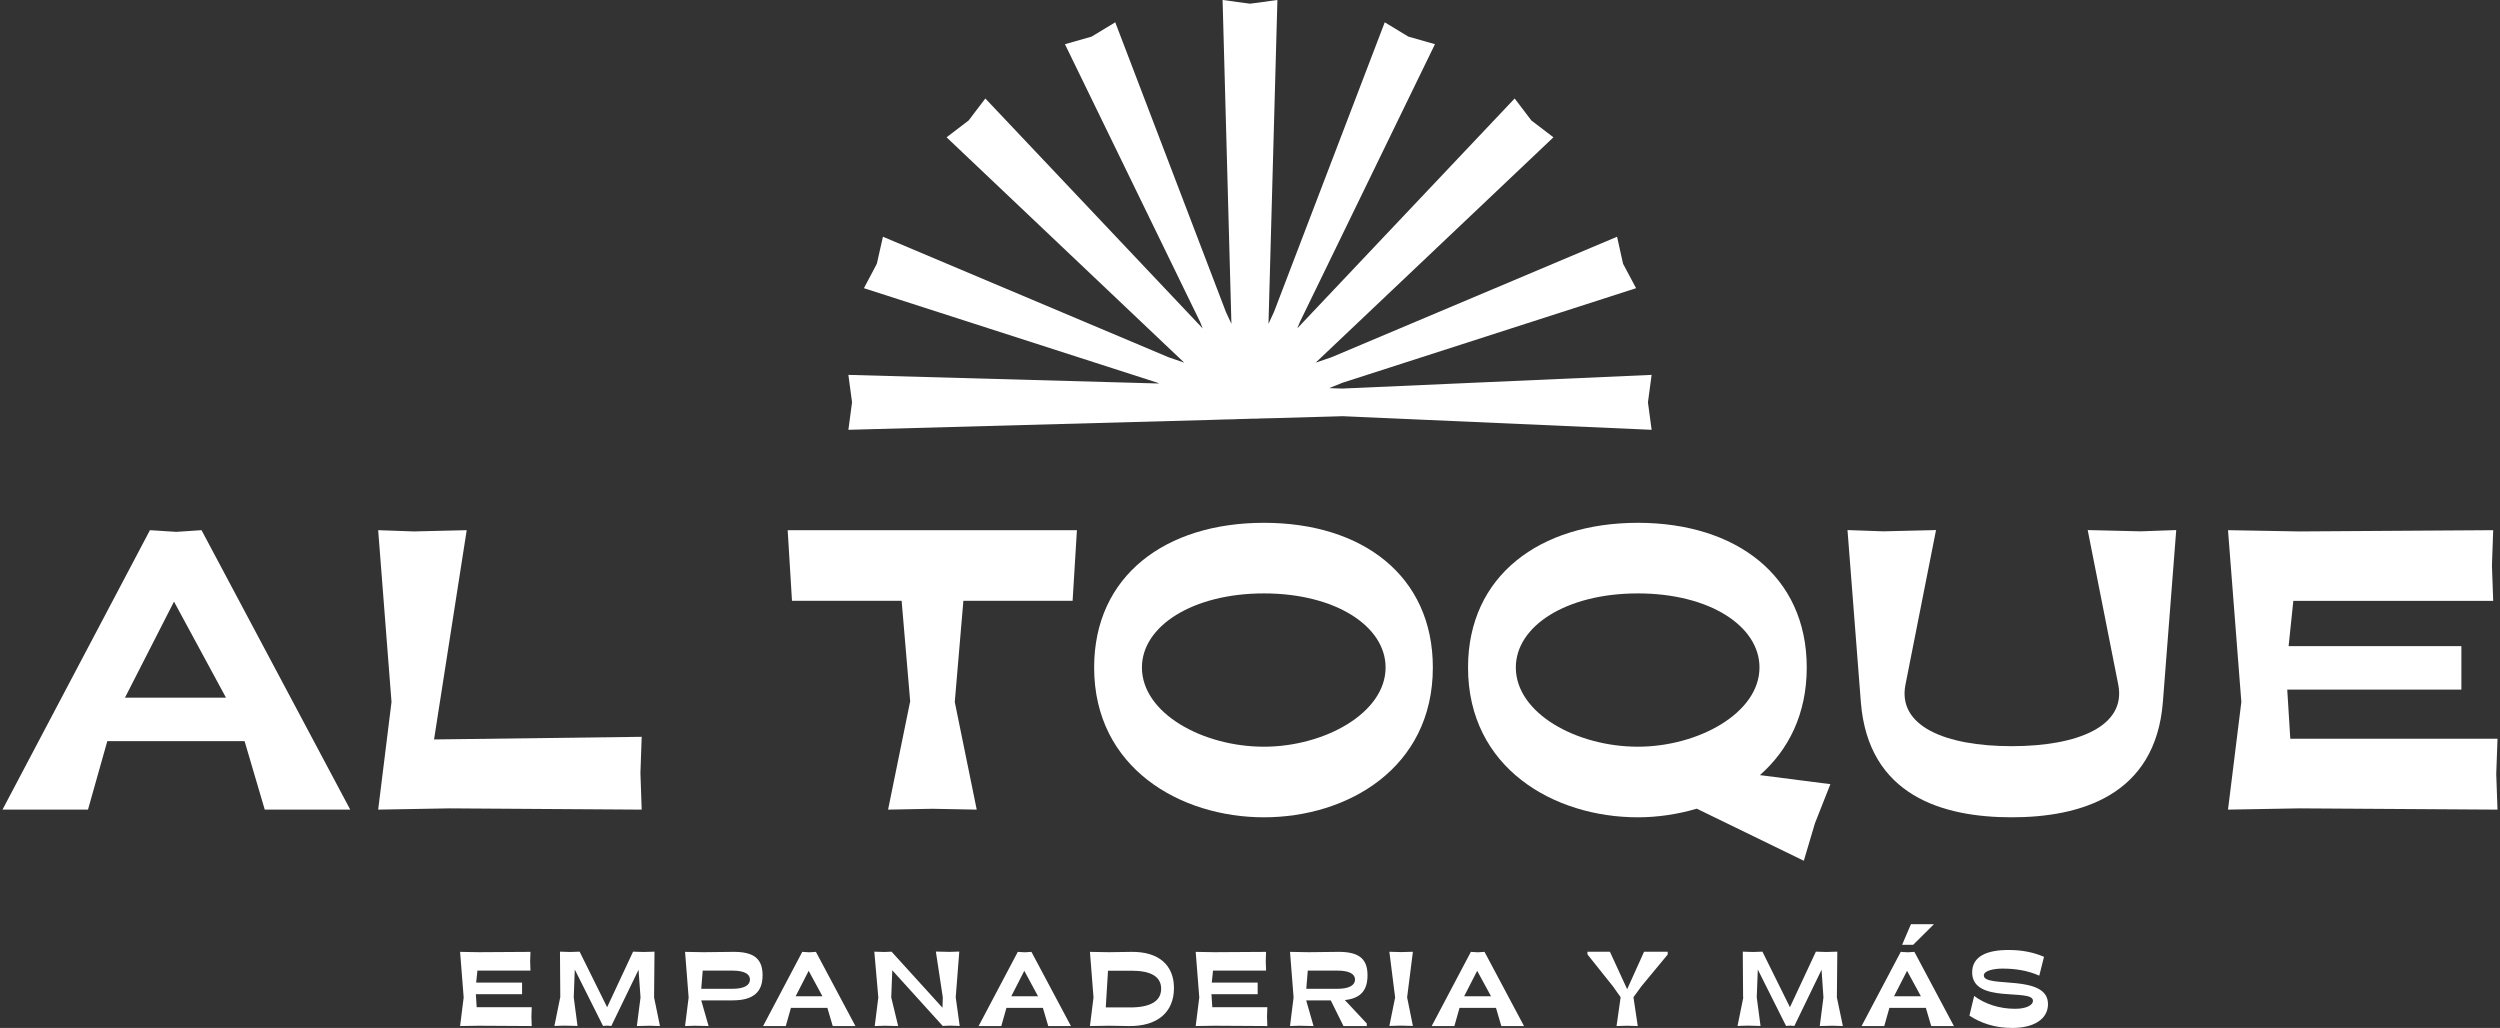
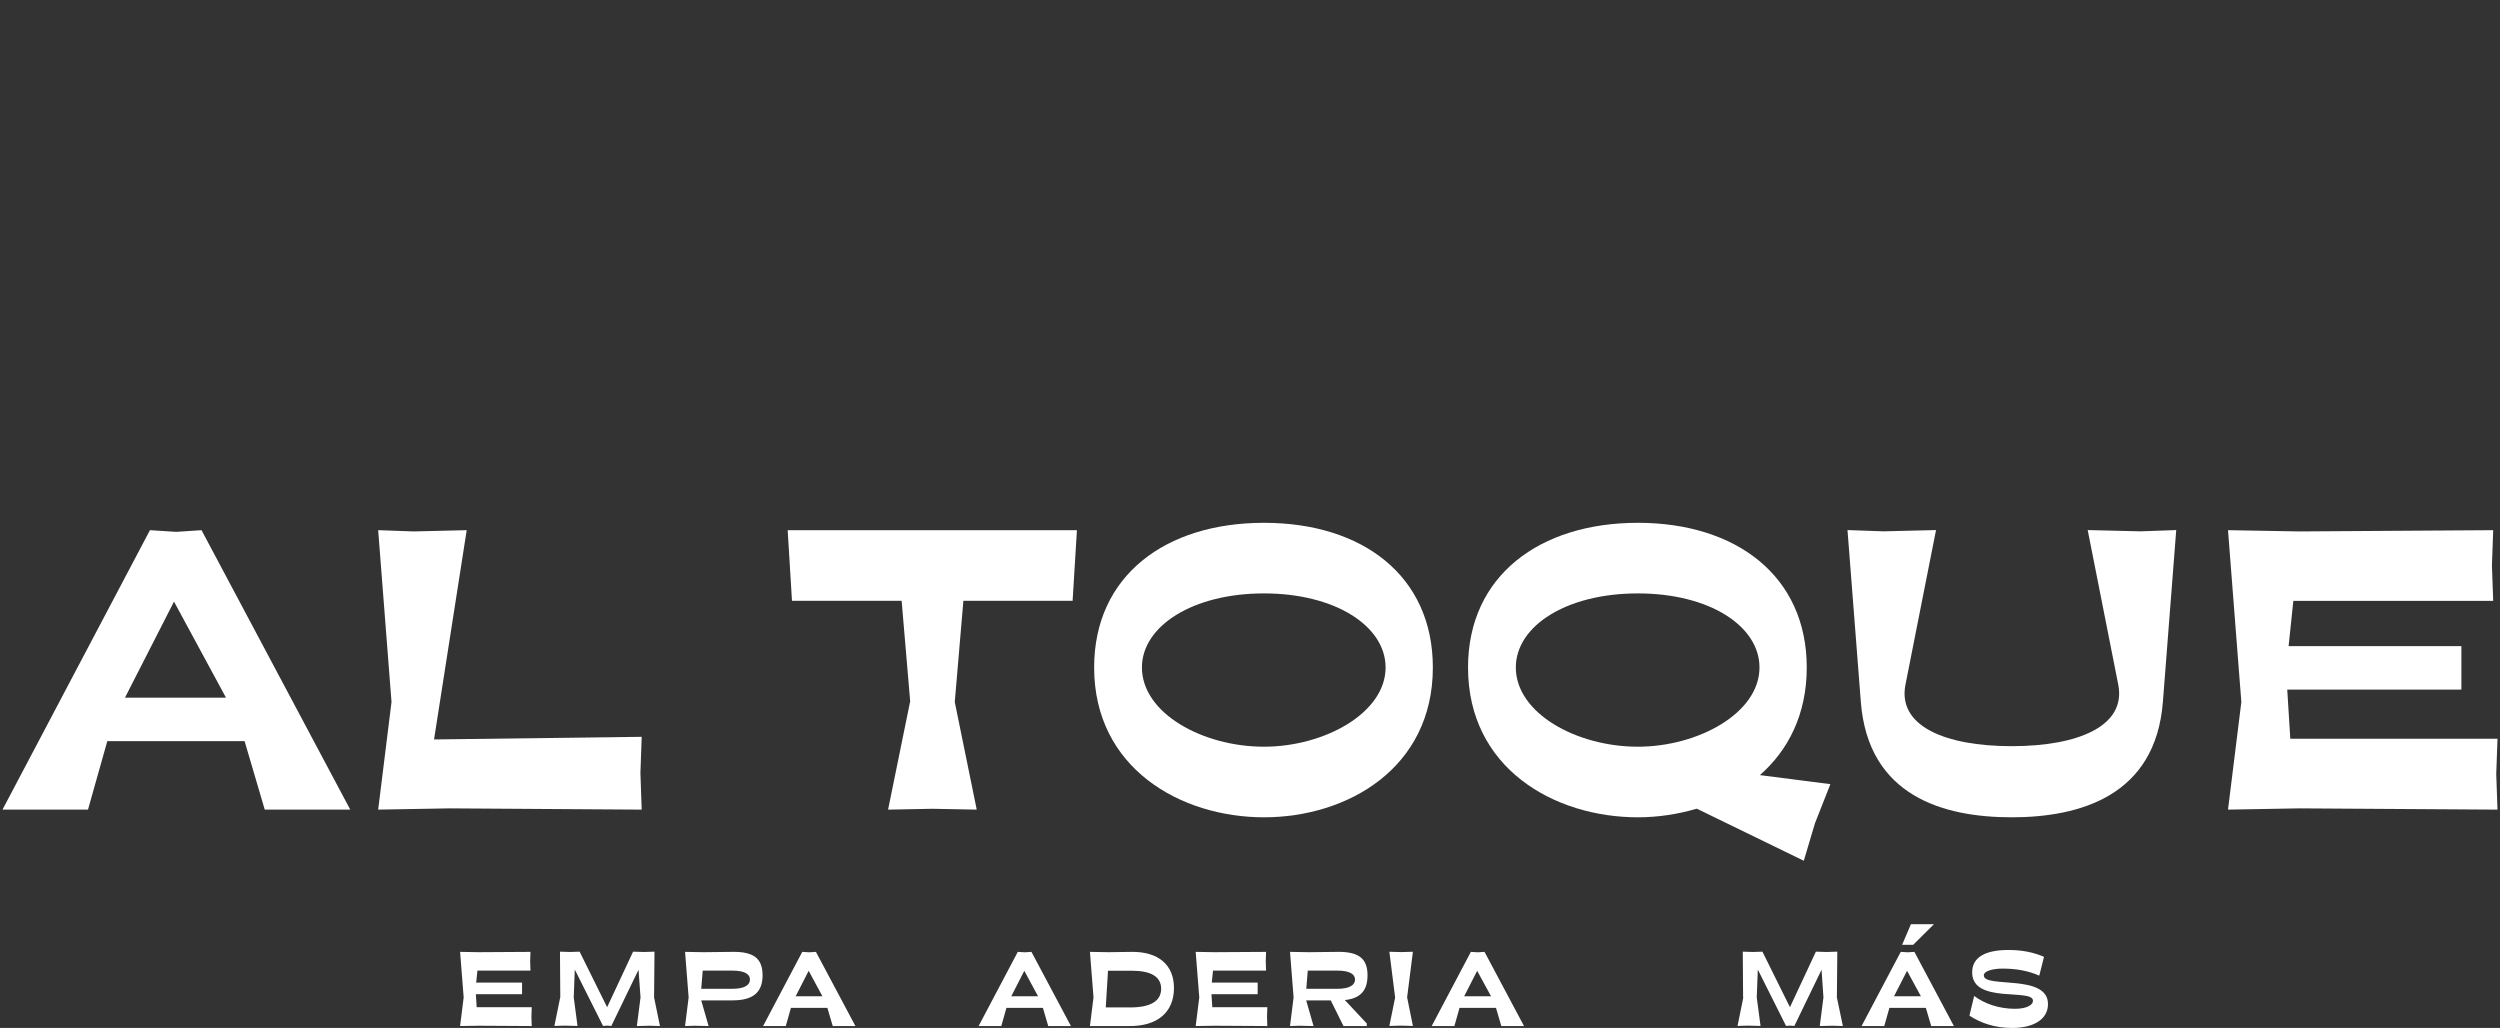
<svg xmlns="http://www.w3.org/2000/svg" width="501" height="206" viewBox="0 0 501 206" fill="none">
  <rect x="0" y="0" width="501" height="206" fill="#333333" stroke="none" />
  <path d="M21.505 148.522L17.633 162.248H0.5L30.05 106.247L35.312 106.584L40.385 106.247L70.188 162.248H53.055L49.014 148.522H21.505ZM45.289 139.814L34.87 120.563L25.041 139.814H45.289Z" fill="white" />
  <path d="M128.573 162.248L90.077 161.995L75.786 162.248L78.459 140.678L75.786 106.247L82.942 106.5L93.529 106.247L86.983 148.185L128.594 147.658L128.341 154.911L128.594 162.248H128.573Z" fill="white" />
  <path d="M182.412 140.678L180.686 120.395H158.713L157.85 106.247H215.814L214.951 120.395H193.062L191.336 140.678L195.735 162.248L186.853 162.08L177.971 162.248L182.37 140.678H182.412Z" fill="white" />
  <path d="M253.299 104.771C273.02 104.771 287.143 115.377 287.143 133.763C287.143 153.962 270.011 163.788 253.299 163.788C236.588 163.788 219.266 153.941 219.266 133.763C219.266 115.377 233.557 104.771 253.299 104.771ZM253.299 149.64C265.359 149.64 277.672 142.914 277.672 133.763C277.672 125.477 267.59 118.919 253.299 118.919C239.008 118.919 228.842 125.477 228.842 133.763C228.842 142.914 240.986 149.64 253.299 149.64Z" fill="white" />
  <path d="M328.228 104.771C347.865 104.771 362.072 115.377 362.072 133.763C362.072 143.167 358.367 150.336 352.685 155.333L366.807 157.146L363.714 164.99L361.483 172.496L340.035 162.059C336.247 163.177 332.206 163.788 328.228 163.788C311.432 163.788 294.194 153.941 294.194 133.763C294.194 115.377 308.57 104.771 328.228 104.771ZM328.228 149.64C340.288 149.64 352.601 142.914 352.601 133.763C352.601 125.477 342.603 118.919 328.228 118.919C313.852 118.919 303.771 125.477 303.771 133.763C303.771 142.914 315.915 149.64 328.228 149.64Z" fill="white" />
  <path d="M403.156 163.788C389.454 163.788 374.384 159.55 372.911 140.658L370.238 106.226L377.394 106.479L387.981 106.226L381.856 137.2C380.215 145.486 389.791 149.534 403.135 149.534C416.479 149.534 426.14 145.486 424.498 137.2L418.373 106.226L428.96 106.479L436.116 106.226L433.443 140.658C431.97 159.55 416.732 163.788 403.114 163.788H403.156Z" fill="white" />
  <path d="M500.5 162.248L460.784 161.995L446.493 162.248L449.166 140.678L446.493 106.247L460.784 106.5L499.637 106.247L499.384 113.331L499.637 120.416H459.584L458.637 129.482H493.26V138.19H458.363L458.974 148.037H500.5L500.247 155.122L500.5 162.291V162.248Z" fill="white" />
-   <path d="M330.985 75.126L268.98 77.867L266.37 77.782L269.022 76.707L327.87 57.752L325.26 52.86L324.06 47.441L266.854 71.583L263.655 72.68L311.306 27.516L306.886 24.142L303.539 19.735L259.971 65.806L260.498 64.52L287.564 8.856L282.239 7.338L277.504 4.47L255.299 62.538L254.204 64.9L255.993 0L250.5 0.738L245.007 0L246.775 64.9L245.68 62.538L223.496 4.47L218.761 7.338L213.415 8.856L240.503 64.52L241.029 65.827L197.461 19.735L194.114 24.142L189.694 27.516L237.324 72.68L234.146 71.583L176.94 47.441L175.719 52.86L173.13 57.752L231.978 76.707L232.294 76.855L170.015 75.126L170.752 80.629L170.015 86.132L242.649 84.15L245.28 84.066L247.301 84.023L248.311 83.981L249.237 83.96L249.911 83.939L251.174 83.897H251.826L252.752 83.855L255.594 83.792L257.93 83.728L268.874 83.412H269.232L330.985 86.132L330.248 80.629L330.985 75.126Z" fill="white" />
  <path d="M106.536 205.62L95.992 205.557L92.203 205.62L92.919 199.885L92.203 190.755L95.992 190.818L106.305 190.755L106.242 192.632L106.305 194.508H95.676L95.423 196.912H104.621V199.231H95.36L95.529 201.846H106.557L106.494 203.722L106.557 205.62H106.536Z" fill="white" />
  <path d="M112.282 199.906L112.219 190.713L114.261 190.777L116.155 190.713L121.669 201.846L126.868 190.713L128.994 190.777L131.162 190.713L131.077 199.885L132.256 205.62L130.172 205.557L127.626 205.62L128.362 199.885L127.962 194.34L122.511 205.599L121.648 205.536L120.848 205.599L115.187 194.298L114.976 199.864L115.734 205.599L113.103 205.536L111.104 205.599L112.261 199.885L112.282 199.906Z" fill="white" />
  <path d="M140.528 200.476L142.001 205.62L139.181 205.557L137.287 205.62L138.002 199.885L137.287 190.755L141.033 190.819L146.779 190.755C150.946 190.692 152.82 192.021 152.82 195.436C152.82 198.852 150.946 200.476 146.779 200.476H140.528ZM140.823 194.509L140.528 198.156H146.779C149.199 198.156 150.294 197.397 150.294 196.301C150.294 195.204 149.178 194.509 146.758 194.509H140.823Z" fill="white" />
  <path d="M165.806 201.972H158.502L157.471 205.62H152.925L160.775 190.755L162.164 190.84L163.511 190.755L171.425 205.62H166.879L165.806 201.972ZM164.816 199.653L162.059 194.551L159.449 199.653H164.816Z" fill="white" />
-   <path d="M176.014 199.886L175.214 190.714L177.277 190.777L178.666 190.714L188.874 201.952L188.937 199.864L187.548 190.693L190.305 190.756L192.241 190.693L191.526 199.864L192.325 205.6L190.305 205.536L188.916 205.6L178.813 194.446L178.603 199.886L179.992 205.621L177.256 205.557L175.298 205.621L176.014 199.886Z" fill="white" />
  <path d="M208.995 201.972H201.691L200.66 205.62H196.114L203.964 190.755L205.353 190.84L206.701 190.755L214.614 205.62H210.068L208.995 201.972ZM208.026 199.653L205.269 194.551L202.659 199.653H208.026Z" fill="white" />
-   <path d="M222.191 190.819L226.759 190.756C232.126 190.692 235.262 193.349 235.262 197.988C235.262 202.901 231.894 205.705 226.19 205.621L222.191 205.557L218.424 205.621L219.139 199.885L218.424 190.756L222.191 190.819ZM221.644 201.889H226.506C230.568 201.889 232.694 200.602 232.694 198.156C232.694 195.711 230.652 194.53 226.759 194.53H222.044L221.602 201.783V201.867H221.644V201.889Z" fill="white" />
+   <path d="M222.191 190.819L226.759 190.756C232.126 190.692 235.262 193.349 235.262 197.988C235.262 202.901 231.894 205.705 226.19 205.621L218.424 205.621L219.139 199.885L218.424 190.756L222.191 190.819ZM221.644 201.889H226.506C230.568 201.889 232.694 200.602 232.694 198.156C232.694 195.711 230.652 194.53 226.759 194.53H222.044L221.602 201.783V201.867H221.644V201.889Z" fill="white" />
  <path d="M253.952 205.62L243.407 205.557L239.618 205.62L240.334 199.885L239.618 190.755L243.407 190.818L253.72 190.755L253.657 192.632L253.72 194.508H243.091L242.839 196.912H252.036V199.231H242.775L242.944 201.846H253.973L253.91 203.722L253.973 205.62H253.952Z" fill="white" />
  <path d="M273.905 205.62H269.232L266.685 200.476H261.76L263.234 205.62L260.413 205.557L258.519 205.62L259.235 199.885L258.519 190.755L262.265 190.819L268.011 190.755C272.179 190.692 274.052 192.021 274.052 195.436C274.052 198.515 272.642 200.075 269.506 200.412L273.905 205.114V205.641V205.62ZM262.076 194.509L261.781 198.156H268.032C270.453 198.156 271.547 197.397 271.547 196.301C271.547 195.204 270.432 194.509 268.011 194.509H262.076Z" fill="white" />
  <path d="M279.587 199.906L278.43 190.734L280.787 190.798L283.144 190.734L281.987 199.864L283.144 205.599L280.787 205.536L278.43 205.599L279.587 199.885V199.906Z" fill="white" />
  <path d="M299.793 201.972H292.489L291.458 205.62H286.912L294.762 190.755L296.152 190.84L297.499 190.755L305.412 205.62H300.866L299.793 201.972ZM298.804 199.653L296.025 194.551L293.415 199.653H298.804Z" fill="white" />
-   <path d="M324.776 199.843L323.239 197.671L318.125 191.261V190.734H322.629L326.081 198.241L329.469 190.734H334.205V191.283L328.922 197.671L327.344 199.843L328.207 205.62L326.081 205.557L323.955 205.62L324.776 199.843Z" fill="white" />
  <path d="M349.317 199.906L349.254 190.713L351.295 190.777L353.19 190.713L358.704 201.846L363.903 190.713L366.029 190.777L368.197 190.713L368.112 199.885L369.312 205.62L367.228 205.557L364.682 205.62L365.418 199.885L365.039 194.34L359.588 205.599L358.725 205.536L357.925 205.599L352.264 194.298L352.053 199.864L352.811 205.599L350.18 205.536L348.202 205.599L349.359 199.885H349.317V199.906Z" fill="white" />
  <path d="M385.939 201.972H378.636L377.605 205.62H373.059L380.909 190.755L382.298 190.84L383.645 190.755L391.559 205.62H387.013L385.939 201.972ZM384.95 199.653L382.172 194.551L379.562 199.653H384.95ZM382.93 185.21H387.56L383.393 189.343H381.183L382.951 185.21H382.93Z" fill="white" />
  <path d="M395.6 199.569C397.705 201.171 400.63 202.162 403.809 202.162C406.229 202.162 407.408 201.361 407.408 200.56C407.408 197.987 395.306 201.256 395.221 194.93C395.179 191.599 398.252 190.376 402.504 190.376C405.303 190.376 407.534 190.861 409.618 191.746L408.671 195.52C406.292 194.466 403.809 194.108 401.304 194.108C399.641 194.108 397.558 194.487 397.558 195.478C397.558 198.114 410.502 195.057 410.417 201.277C410.375 204.334 407.45 205.979 403.346 206C399.725 206.021 396.884 204.988 394.674 203.533L395.621 199.59H395.6V199.569Z" fill="white" />
</svg>